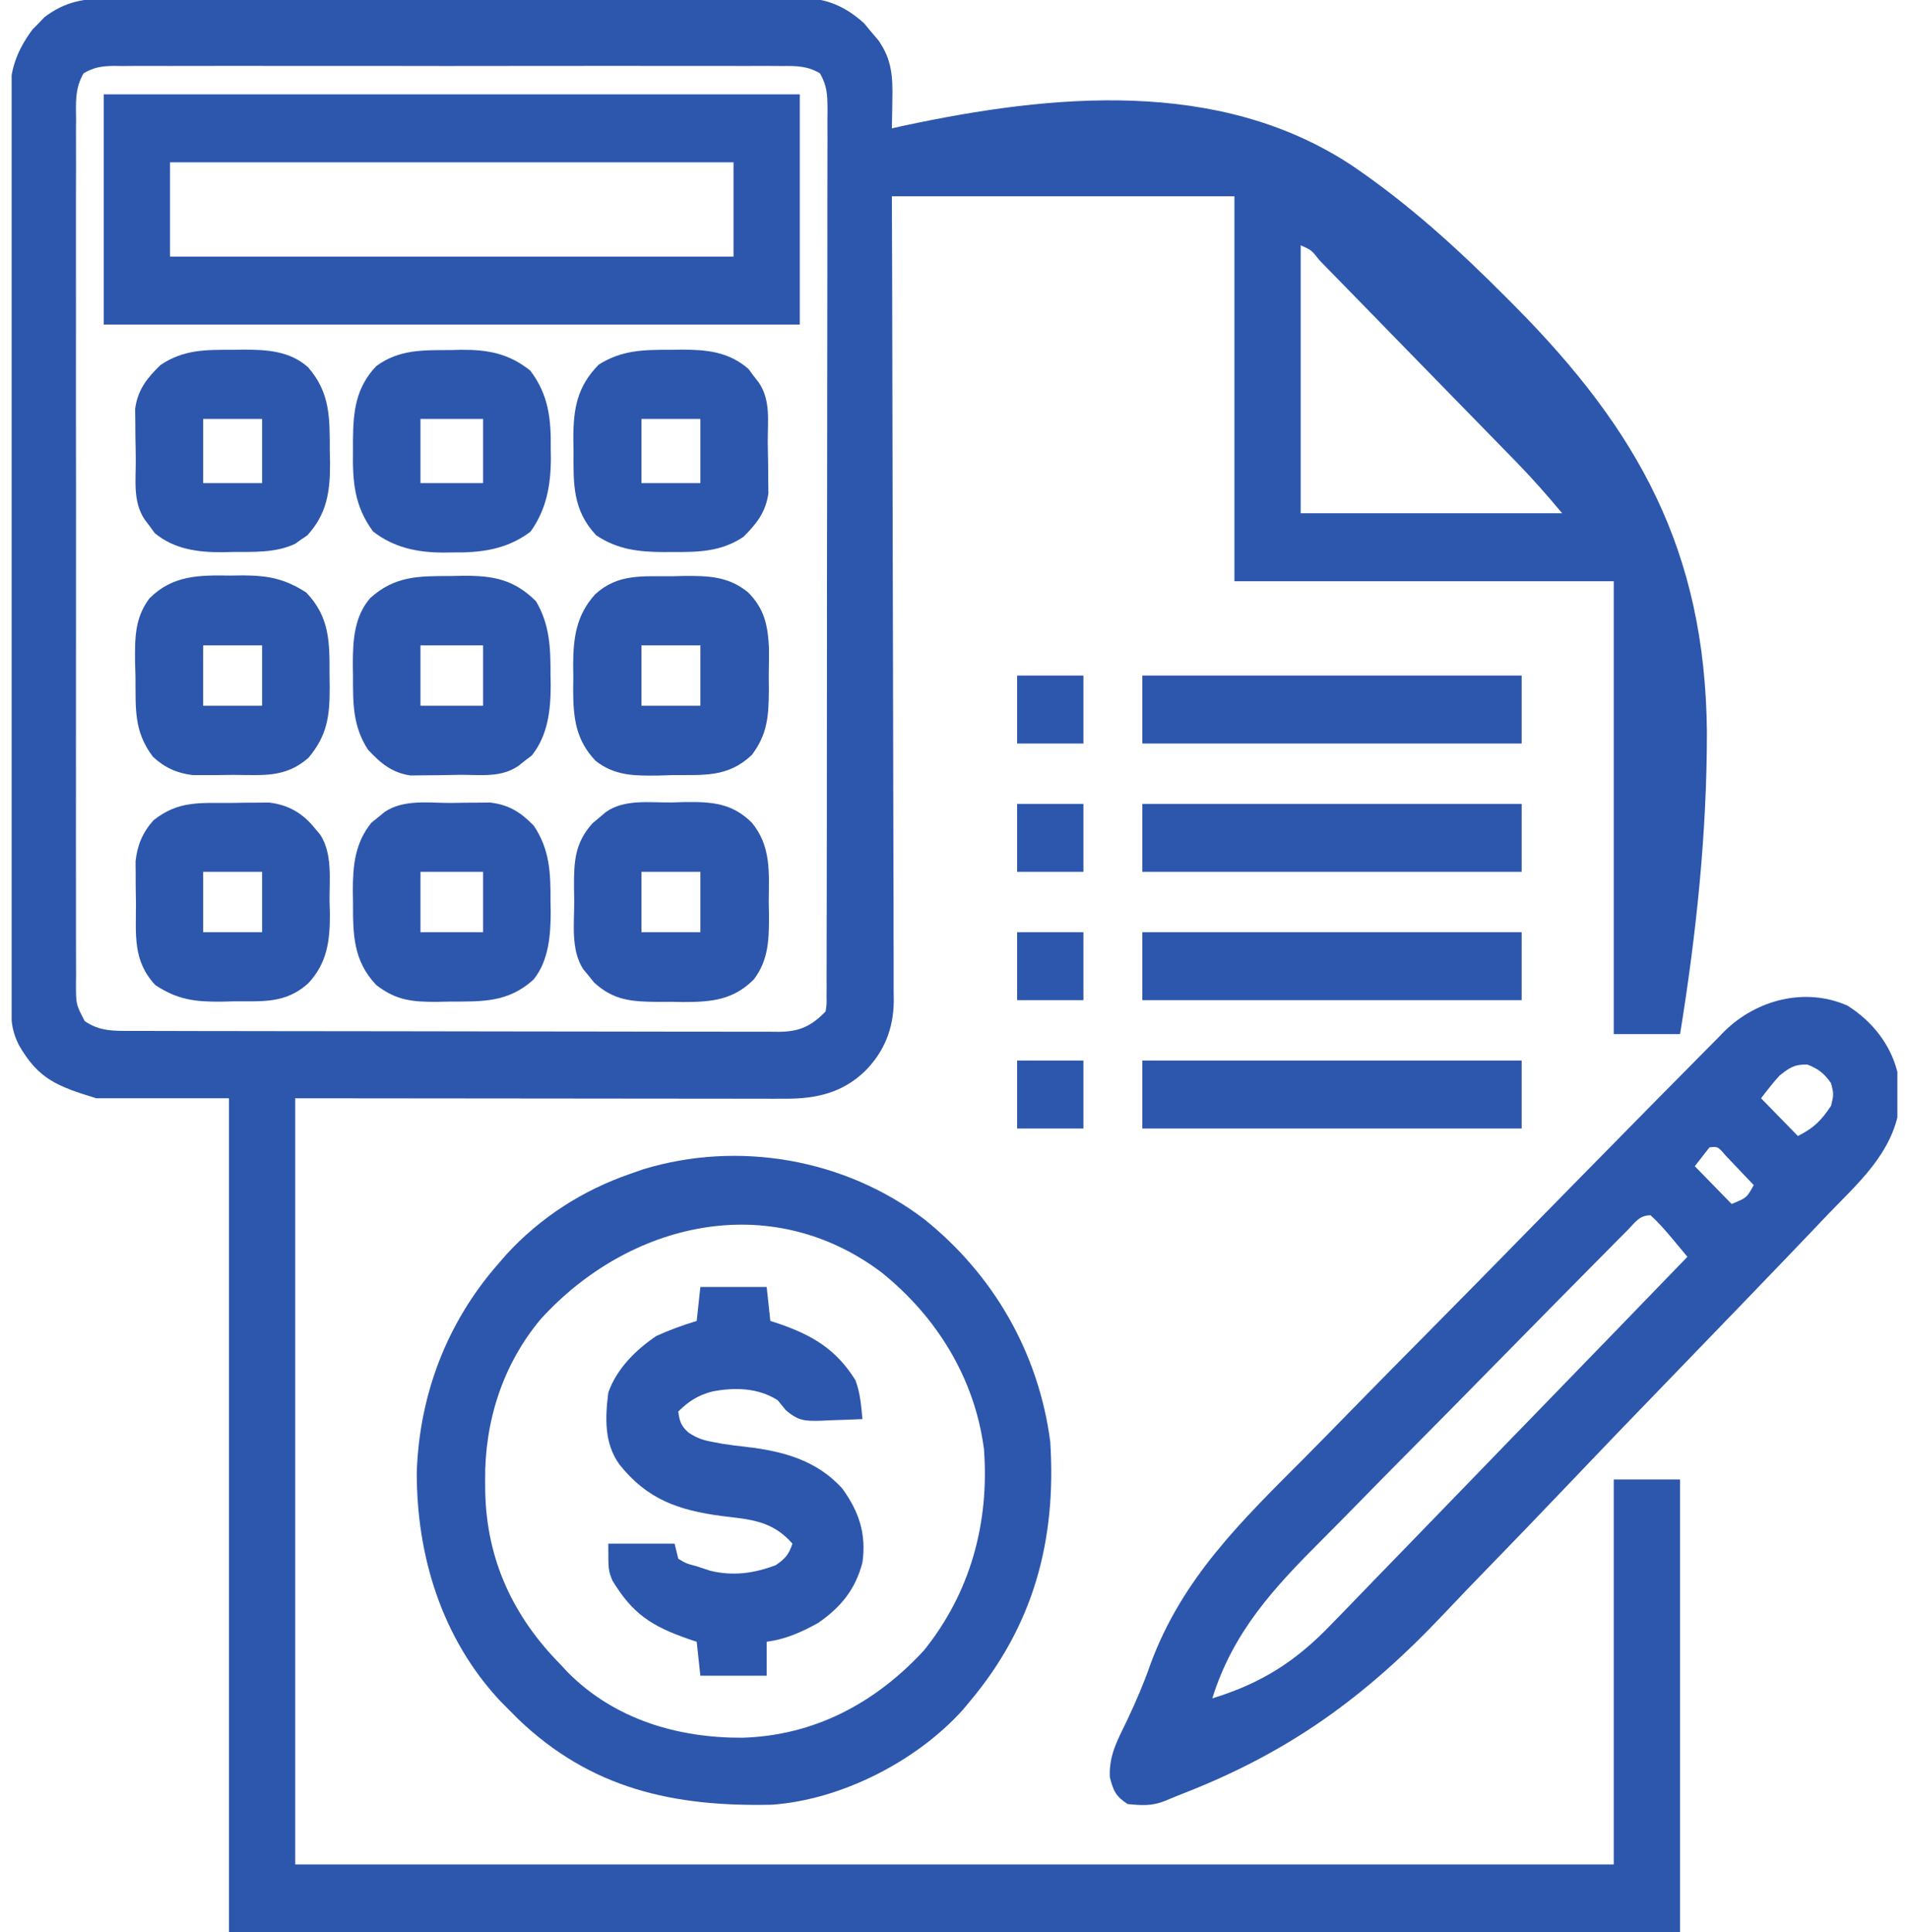
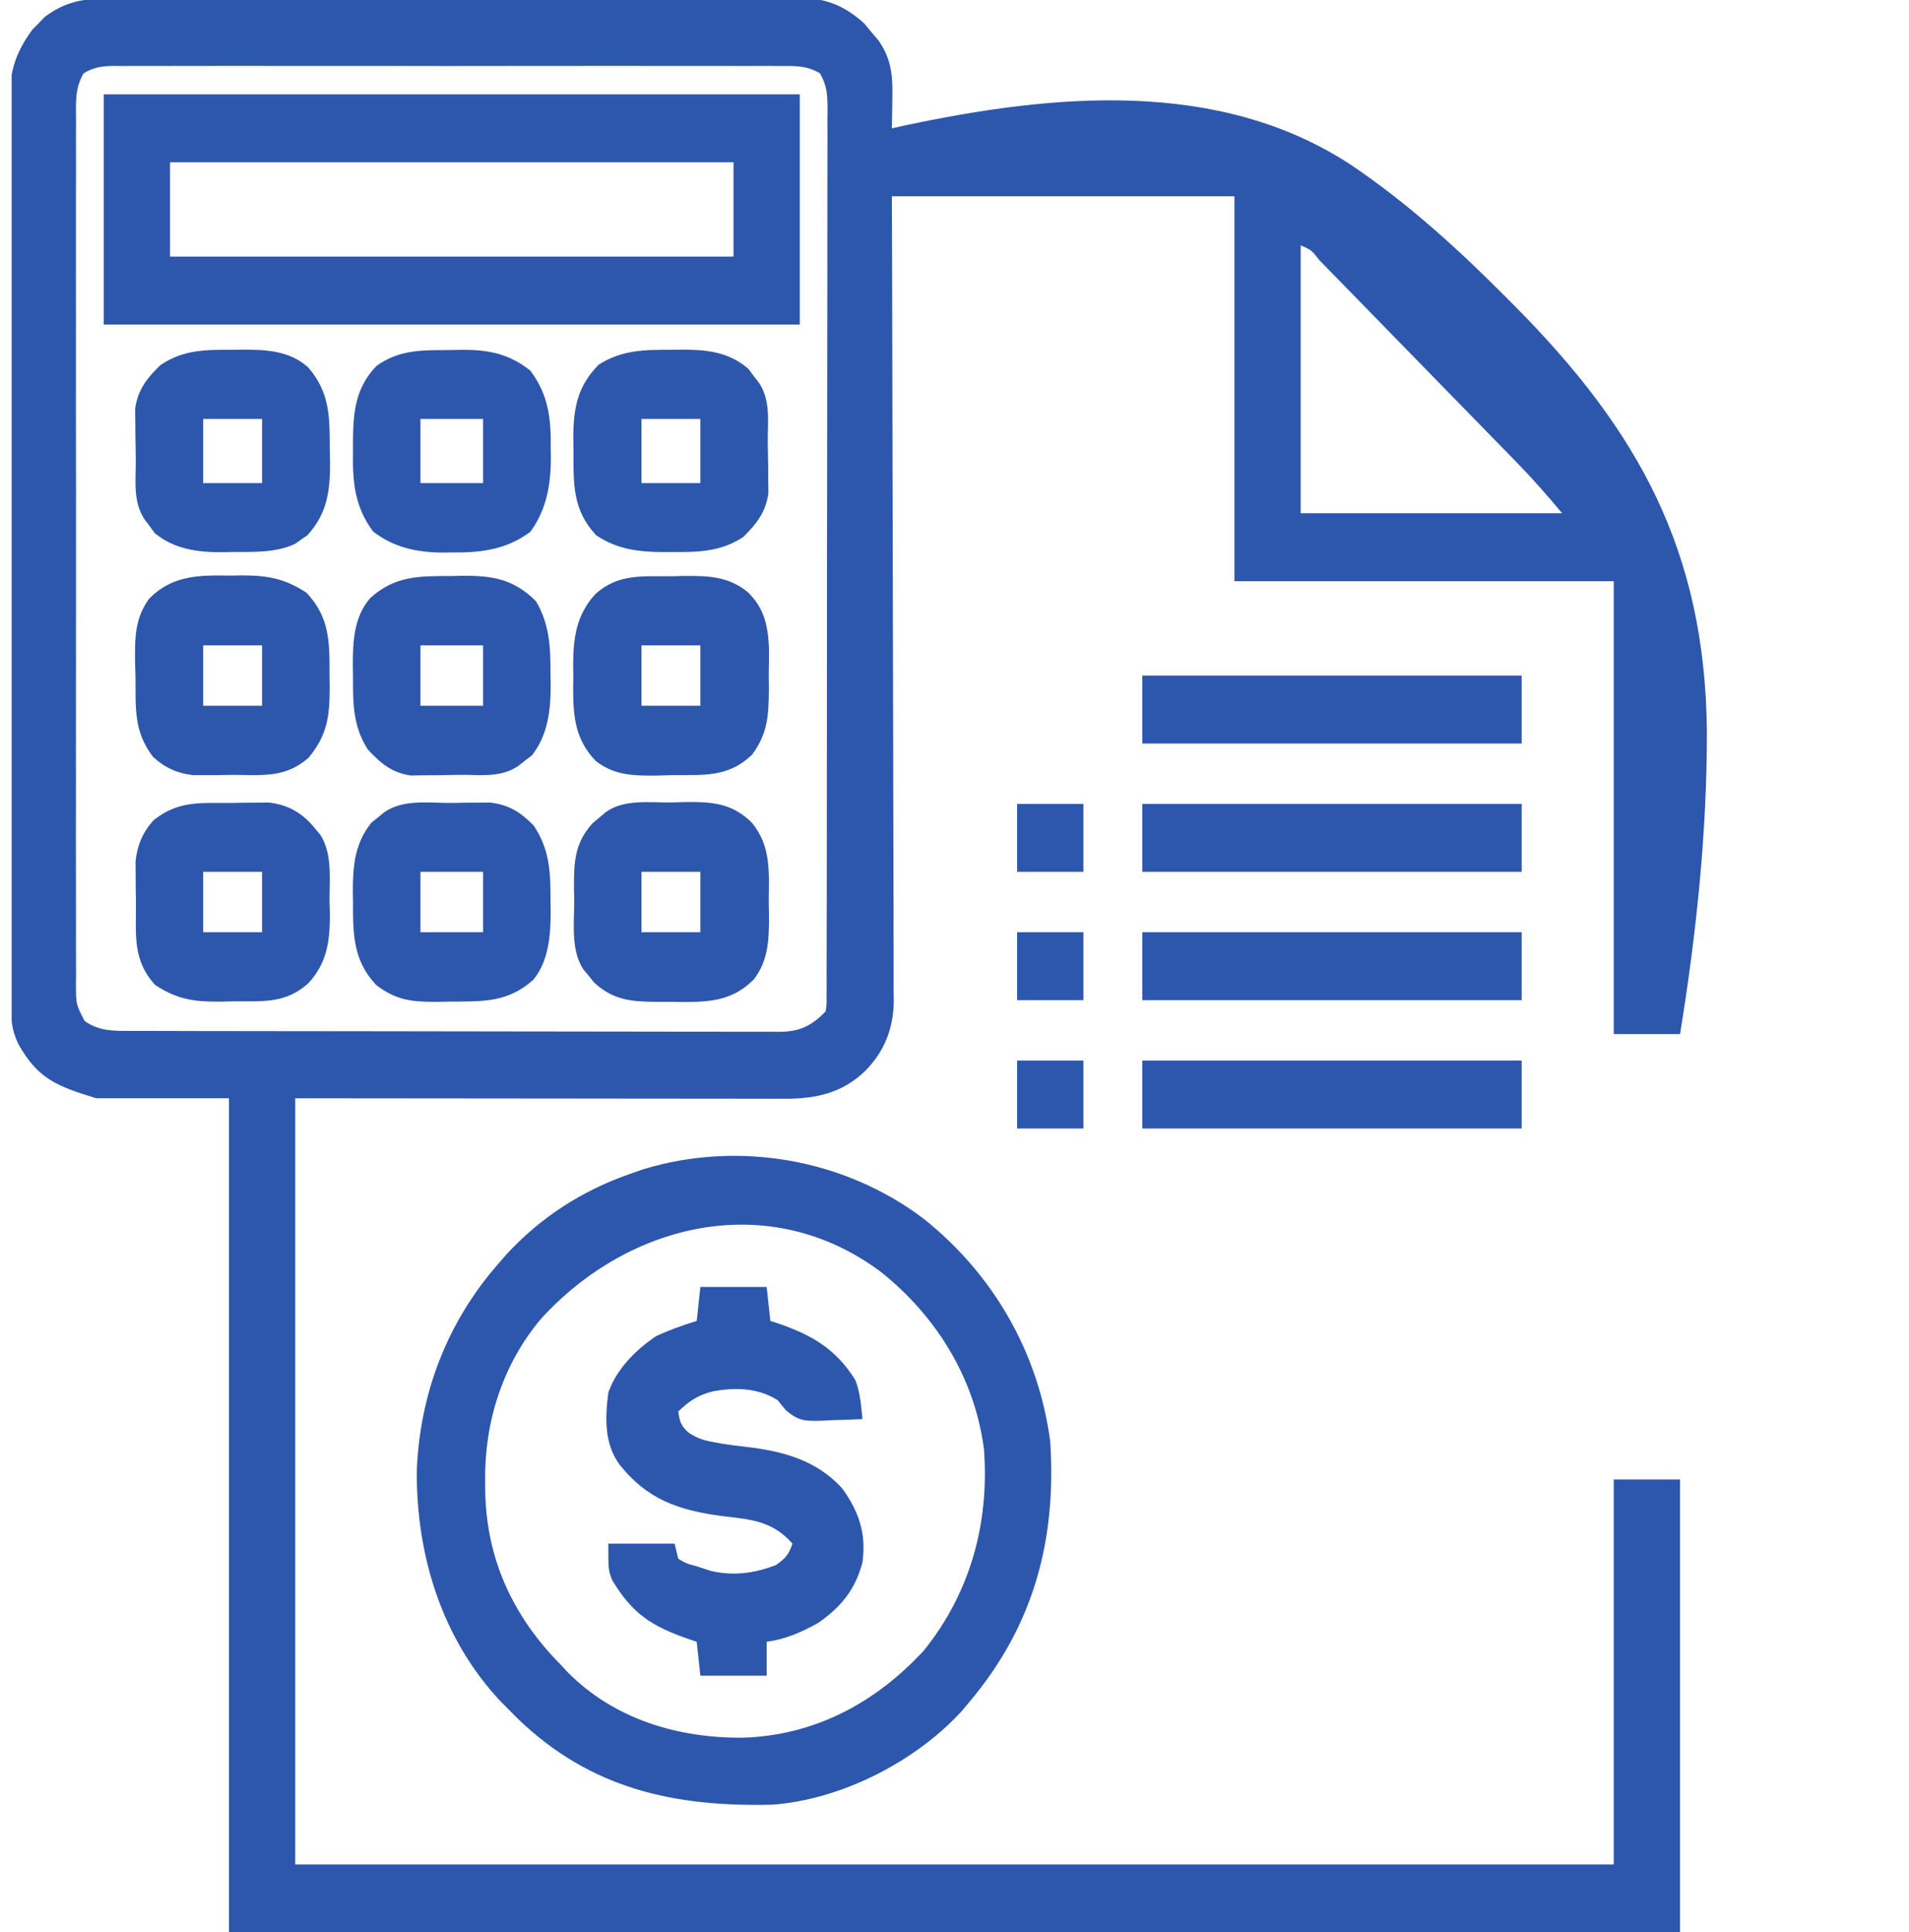
<svg xmlns="http://www.w3.org/2000/svg" width="82" height="83" viewBox="0 0 82 83" fill="none">
  <g clip-path="url(#clip0_412_3100)">
    <path d="M4.691 -0.063C4.823 -0.064 4.954 -0.065 5.089 -0.065C5.526 -0.068 5.964 -0.067 6.401 -0.065C6.716 -0.066 7.03 -0.068 7.345 -0.069C8.198 -0.072 9.05 -0.072 9.903 -0.071C10.616 -0.07 11.328 -0.071 12.04 -0.072C13.721 -0.074 15.402 -0.074 17.083 -0.072C18.816 -0.07 20.549 -0.073 22.282 -0.077C23.771 -0.081 25.26 -0.082 26.749 -0.081C27.637 -0.08 28.526 -0.081 29.415 -0.083C30.251 -0.086 31.087 -0.085 31.923 -0.082C32.229 -0.082 32.535 -0.082 32.842 -0.084C33.261 -0.086 33.68 -0.084 34.099 -0.081C34.28 -0.084 34.28 -0.084 34.464 -0.086C35.517 -0.071 36.33 0.286 37.118 1.002C37.218 1.123 37.318 1.244 37.421 1.368C37.523 1.488 37.625 1.608 37.731 1.732C38.304 2.549 38.353 3.281 38.33 4.266C38.329 4.386 38.327 4.506 38.326 4.629C38.322 4.923 38.316 5.218 38.31 5.512C38.572 5.454 38.572 5.454 38.839 5.395C45.191 4.042 52.313 3.344 58.008 7.067C60.473 8.725 62.662 10.724 64.76 12.837C64.899 12.977 64.899 12.977 65.041 13.119C70.374 18.491 73.243 23.661 73.319 31.419C73.323 35.775 72.863 40.126 72.166 44.418C71.226 44.418 70.287 44.418 69.318 44.418C69.318 37.998 69.318 31.579 69.318 24.965C63.941 24.965 58.564 24.965 53.023 24.965C53.023 19.508 53.023 14.052 53.023 8.43C48.168 8.43 43.313 8.43 38.31 8.43C38.314 9.503 38.317 10.577 38.321 11.683C38.331 15.226 38.338 18.769 38.343 22.313C38.346 24.461 38.351 26.61 38.358 28.759C38.364 30.631 38.369 32.504 38.37 34.377C38.371 35.369 38.373 36.36 38.377 37.352C38.382 38.285 38.383 39.219 38.382 40.152C38.382 40.495 38.383 40.837 38.386 41.18C38.389 41.648 38.388 42.116 38.386 42.584C38.388 42.719 38.39 42.854 38.392 42.993C38.38 44.178 37.989 45.169 37.154 46.009C36.18 46.947 35.053 47.195 33.742 47.193C33.556 47.194 33.37 47.194 33.179 47.194C32.976 47.194 32.773 47.193 32.563 47.192C32.343 47.192 32.123 47.192 31.902 47.192C31.314 47.192 30.725 47.191 30.136 47.19C29.583 47.189 29.03 47.189 28.477 47.189C26.86 47.188 25.244 47.186 23.627 47.184C20.015 47.181 16.403 47.177 12.681 47.174C12.681 58.034 12.681 68.893 12.681 80.082C31.372 80.082 50.062 80.082 69.318 80.082C69.318 74.626 69.318 69.169 69.318 63.547C70.258 63.547 71.198 63.547 72.166 63.547C72.166 69.966 72.166 76.386 72.166 83C51.596 83 31.027 83 9.834 83C9.834 71.177 9.834 59.355 9.834 47.174C7.954 47.174 6.075 47.174 4.139 47.174C2.468 46.66 1.656 46.363 0.808 44.883C0.555 44.372 0.48 43.958 0.479 43.395C0.478 43.251 0.477 43.107 0.477 42.959C0.477 42.801 0.477 42.644 0.477 42.481C0.476 42.313 0.475 42.145 0.475 41.973C0.473 41.408 0.473 40.844 0.472 40.279C0.471 39.876 0.47 39.472 0.469 39.068C0.466 37.855 0.464 36.642 0.463 35.429C0.462 34.857 0.461 34.286 0.46 33.714C0.458 31.815 0.455 29.915 0.454 28.015C0.454 27.522 0.454 27.029 0.453 26.536C0.453 26.414 0.453 26.291 0.453 26.165C0.452 24.18 0.448 22.196 0.443 20.211C0.437 18.173 0.434 16.136 0.434 14.098C0.434 12.954 0.432 11.81 0.428 10.666C0.424 9.59 0.424 8.513 0.425 7.437C0.426 7.042 0.425 6.647 0.422 6.252C0.42 5.713 0.421 5.173 0.423 4.634C0.421 4.478 0.419 4.322 0.417 4.161C0.428 3 0.714 2.187 1.398 1.263C1.483 1.177 1.569 1.092 1.657 1.003C1.741 0.915 1.825 0.827 1.912 0.736C2.801 0.059 3.618 -0.071 4.691 -0.063ZM3.591 3.148C3.213 3.798 3.26 4.41 3.267 5.154C3.266 5.317 3.265 5.48 3.264 5.648C3.262 6.195 3.264 6.743 3.266 7.291C3.265 7.682 3.264 8.074 3.262 8.466C3.26 9.421 3.26 10.376 3.262 11.331C3.263 12.107 3.264 12.883 3.263 13.659C3.263 13.77 3.263 13.88 3.263 13.994C3.262 14.218 3.262 14.443 3.262 14.667C3.26 16.77 3.262 18.874 3.266 20.978C3.268 22.783 3.268 24.588 3.265 26.394C3.262 28.49 3.26 30.586 3.262 32.682C3.262 32.905 3.263 33.129 3.263 33.352C3.263 33.462 3.263 33.572 3.263 33.685C3.264 34.461 3.263 35.236 3.261 36.011C3.259 37.054 3.261 38.097 3.264 39.141C3.265 39.524 3.265 39.908 3.264 40.291C3.262 40.813 3.264 41.336 3.267 41.858C3.266 42.011 3.264 42.163 3.263 42.321C3.267 43.146 3.267 43.146 3.639 43.859C4.286 44.304 4.892 44.28 5.642 44.279C5.764 44.279 5.886 44.28 6.011 44.28C6.421 44.282 6.831 44.282 7.241 44.282C7.534 44.283 7.828 44.284 8.121 44.285C8.919 44.287 9.717 44.288 10.515 44.288C11.013 44.289 11.511 44.289 12.009 44.29C13.568 44.292 15.126 44.294 16.684 44.295C18.484 44.295 20.284 44.298 22.084 44.303C23.475 44.306 24.866 44.308 26.256 44.308C27.087 44.308 27.918 44.309 28.749 44.312C29.53 44.315 30.312 44.315 31.093 44.314C31.38 44.314 31.667 44.314 31.954 44.316C32.345 44.318 32.737 44.317 33.128 44.316C33.299 44.317 33.299 44.317 33.473 44.319C34.351 44.31 34.849 44.074 35.463 43.445C35.511 43.139 35.511 43.139 35.504 42.785C35.505 42.576 35.505 42.576 35.507 42.363C35.506 42.209 35.506 42.055 35.505 41.897C35.506 41.653 35.506 41.653 35.507 41.404C35.509 40.855 35.509 40.307 35.509 39.758C35.51 39.366 35.511 38.974 35.512 38.582C35.514 37.626 35.516 36.67 35.516 35.714C35.516 34.937 35.516 34.16 35.517 33.383C35.52 31.181 35.522 28.98 35.522 26.778C35.521 26.6 35.521 26.6 35.521 26.418C35.521 26.24 35.521 26.24 35.521 26.058C35.521 24.131 35.524 22.203 35.529 20.276C35.533 18.298 35.535 16.321 35.535 14.343C35.535 13.232 35.536 12.121 35.539 11.011C35.542 9.966 35.542 8.922 35.54 7.877C35.54 7.493 35.541 7.109 35.542 6.725C35.545 6.202 35.544 5.679 35.541 5.156C35.543 5.003 35.544 4.85 35.546 4.692C35.54 4.077 35.531 3.683 35.219 3.148C34.68 2.829 34.193 2.828 33.587 2.836C33.461 2.835 33.335 2.834 33.205 2.833C32.782 2.83 32.359 2.832 31.936 2.834C31.633 2.833 31.33 2.832 31.027 2.831C30.204 2.828 29.381 2.829 28.557 2.831C27.696 2.833 26.835 2.831 25.974 2.83C24.528 2.829 23.082 2.83 21.637 2.833C19.964 2.837 18.291 2.836 16.619 2.832C15.184 2.829 13.749 2.829 12.314 2.831C11.456 2.832 10.599 2.832 9.741 2.83C8.935 2.828 8.129 2.829 7.323 2.833C7.027 2.834 6.73 2.833 6.434 2.832C6.031 2.83 5.627 2.832 5.223 2.836C5.106 2.834 4.988 2.833 4.867 2.831C4.369 2.839 4.025 2.892 3.591 3.148ZM55.871 10.537C55.871 14.335 55.871 18.134 55.871 22.047C59.578 22.047 63.284 22.047 67.103 22.047C66.459 21.277 65.818 20.544 65.12 19.831C65.021 19.73 64.922 19.628 64.821 19.524C64.498 19.193 64.175 18.862 63.852 18.532C63.627 18.301 63.402 18.07 63.176 17.839C62.706 17.357 62.236 16.875 61.765 16.394C61.161 15.775 60.557 15.156 59.953 14.537C59.489 14.06 59.025 13.585 58.561 13.109C58.338 12.881 58.115 12.652 57.892 12.424C57.582 12.106 57.272 11.789 56.962 11.472C56.869 11.376 56.776 11.281 56.681 11.183C56.333 10.741 56.333 10.741 55.871 10.537Z" fill="#2D57AC" />
-     <path d="M79.354 43.192C80.394 43.847 81.195 44.829 81.5 46.039C81.558 46.538 81.558 46.538 81.569 47.052C81.575 47.22 81.582 47.388 81.588 47.561C81.292 49.521 79.84 50.791 78.543 52.135C78.32 52.37 78.097 52.604 77.873 52.839C77.141 53.608 76.405 54.373 75.668 55.137C75.413 55.402 75.157 55.668 74.902 55.934C73.835 57.042 72.768 58.148 71.698 59.252C70.177 60.821 68.663 62.395 67.157 63.978C66.091 65.098 65.019 66.21 63.941 67.318C63.301 67.976 62.664 68.636 62.035 69.305C58.635 72.907 55.363 75.271 50.773 77.054C50.526 77.151 50.281 77.252 50.036 77.355C49.467 77.581 49.045 77.548 48.435 77.488C47.929 77.155 47.826 76.93 47.672 76.336C47.63 75.383 48.008 74.734 48.412 73.894C48.787 73.104 49.126 72.32 49.413 71.493C50.781 67.771 53.35 65.309 56.078 62.575C56.737 61.912 57.39 61.242 58.044 60.573C59.139 59.454 60.238 58.339 61.34 57.228C62.754 55.803 64.159 54.371 65.563 52.937C66.775 51.698 67.991 50.462 69.208 49.226C69.597 48.831 69.985 48.436 70.373 48.041C70.982 47.42 71.594 46.802 72.207 46.185C72.431 45.959 72.654 45.733 72.877 45.505C73.182 45.194 73.489 44.886 73.797 44.578C73.884 44.488 73.971 44.399 74.06 44.306C75.443 42.941 77.53 42.391 79.354 43.192ZM76.437 46.201C76.154 46.514 75.902 46.836 75.646 47.174C76.168 47.709 76.69 48.244 77.228 48.795C77.922 48.439 78.214 48.147 78.652 47.498C78.771 46.998 78.771 46.998 78.652 46.525C78.346 46.095 78.118 45.916 77.634 45.725C77.083 45.711 76.872 45.856 76.437 46.201ZM73.431 49.281C73.223 49.549 73.014 49.816 72.799 50.092C73.321 50.627 73.843 51.162 74.381 51.713C75.033 51.446 75.033 51.446 75.33 50.902C75.074 50.631 74.817 50.361 74.559 50.092C74.415 49.941 74.272 49.791 74.125 49.636C73.794 49.245 73.794 49.245 73.431 49.281ZM69.907 52.842C69.764 52.985 69.622 53.127 69.476 53.274C69.318 53.434 69.16 53.595 69.002 53.755C68.836 53.922 68.67 54.089 68.504 54.257C67.956 54.808 67.411 55.361 66.865 55.915C66.726 56.057 66.726 56.057 66.584 56.201C65.704 57.093 64.826 57.985 63.948 58.879C62.83 60.019 61.709 61.156 60.584 62.288C59.791 63.086 59.002 63.888 58.216 64.692C57.747 65.171 57.277 65.648 56.803 66.122C54.742 68.184 52.973 70.065 52.074 72.949C54.166 72.306 55.653 71.373 57.18 69.773C57.349 69.6 57.517 69.427 57.686 69.255C58.139 68.791 58.589 68.324 59.039 67.856C59.511 67.366 59.986 66.879 60.46 66.392C61.356 65.471 62.25 64.547 63.143 63.623C64.16 62.569 65.18 61.519 66.201 60.468C68.297 58.309 70.391 56.147 72.482 53.982C72.332 53.801 72.181 53.621 72.03 53.44C71.946 53.339 71.862 53.238 71.775 53.135C71.497 52.805 71.218 52.49 70.9 52.199C70.412 52.199 70.249 52.497 69.907 52.842Z" fill="#2D57AC" />
    <path d="M39.688 52.358C42.656 54.727 44.61 58.084 45.113 61.926C45.388 66.192 44.378 69.861 41.633 73.111C41.542 73.22 41.452 73.329 41.358 73.442C39.347 75.676 36.097 77.312 33.152 77.517C28.971 77.611 25.387 76.852 22.238 73.819C22.113 73.693 21.987 73.566 21.858 73.436C21.735 73.312 21.613 73.189 21.487 73.062C18.999 70.399 17.891 66.864 17.902 63.223C18.02 59.882 19.2 56.808 21.383 54.307C21.5 54.172 21.617 54.037 21.737 53.898C23.219 52.282 25.03 51.124 27.078 50.416C27.259 50.352 27.44 50.289 27.626 50.224C31.704 48.983 36.267 49.763 39.688 52.358ZM23.233 56.652C21.597 58.601 20.812 61.05 20.839 63.597C20.84 63.76 20.842 63.923 20.843 64.091C20.908 67.012 22.049 69.439 24.072 71.49C24.177 71.603 24.282 71.716 24.391 71.833C26.407 73.86 29.133 74.655 31.892 74.639C34.967 74.548 37.585 73.166 39.685 70.892C41.678 68.419 42.502 65.424 42.266 62.25C41.868 59.178 40.209 56.52 37.836 54.631C33.067 51.067 27.028 52.487 23.233 56.652Z" fill="#2D57AC" />
    <path d="M4.455 4.053C14.322 4.053 24.189 4.053 34.355 4.053C34.355 7.316 34.355 10.579 34.355 13.941C24.488 13.941 14.621 13.941 4.455 13.941C4.455 10.678 4.455 7.415 4.455 4.053ZM7.303 6.971C7.303 8.308 7.303 9.646 7.303 11.023C15.29 11.023 23.278 11.023 31.508 11.023C31.508 9.686 31.508 8.349 31.508 6.971C23.52 6.971 15.533 6.971 7.303 6.971Z" fill="#2D57AC" />
    <path d="M30.084 55.279C31.024 55.279 31.963 55.279 32.932 55.279C33.01 56.002 33.01 56.002 33.09 56.738C33.201 56.774 33.312 56.809 33.426 56.846C34.877 57.343 35.909 57.942 36.743 59.28C36.953 59.83 36.988 60.365 37.045 60.953C36.587 60.975 36.129 60.991 35.67 61.004C35.541 61.011 35.412 61.017 35.279 61.024C34.581 61.039 34.3 61.042 33.749 60.565C33.579 60.356 33.579 60.356 33.406 60.143C32.556 59.605 31.56 59.582 30.598 59.768C29.992 59.925 29.589 60.178 29.135 60.629C29.193 61.06 29.251 61.239 29.573 61.532C29.94 61.773 30.192 61.859 30.618 61.936C30.826 61.975 30.826 61.975 31.038 62.015C31.37 62.066 31.703 62.109 32.037 62.145C33.602 62.325 35.083 62.711 36.185 63.942C36.901 64.931 37.219 65.892 37.045 67.113C36.741 68.282 36.114 69.035 35.146 69.707C34.442 70.103 33.734 70.412 32.932 70.518C32.932 70.999 32.932 71.481 32.932 71.977C31.992 71.977 31.052 71.977 30.084 71.977C30.032 71.495 29.98 71.014 29.926 70.518C29.813 70.48 29.7 70.443 29.584 70.404C28.011 69.856 27.175 69.335 26.298 67.874C26.129 67.438 26.129 67.438 26.129 66.303C27.069 66.303 28.008 66.303 28.977 66.303C29.029 66.517 29.081 66.731 29.135 66.951C29.473 67.155 29.473 67.155 29.926 67.275C30.118 67.339 30.311 67.402 30.509 67.468C31.481 67.705 32.399 67.581 33.327 67.225C33.734 66.943 33.881 66.772 34.039 66.303C33.169 65.312 32.234 65.264 31.003 65.117C29.161 64.869 27.808 64.418 26.604 62.898C25.949 61.989 25.994 60.902 26.129 59.818C26.484 58.794 27.314 57.977 28.186 57.387C28.754 57.126 29.329 56.919 29.926 56.738C29.978 56.257 30.03 55.775 30.084 55.279Z" fill="#2D57AC" />
    <path d="M19.376 34.489C19.569 34.485 19.763 34.482 19.962 34.479C20.244 34.477 20.244 34.477 20.531 34.476C20.787 34.474 20.787 34.474 21.049 34.471C21.855 34.566 22.357 34.879 22.925 35.461C23.623 36.494 23.652 37.505 23.647 38.724C23.65 38.861 23.652 38.998 23.655 39.14C23.656 40.151 23.573 41.279 22.91 42.082C21.821 43.064 20.722 43.018 19.346 43.02C19.163 43.024 18.979 43.028 18.79 43.032C17.718 43.036 17.028 42.978 16.162 42.31C15.175 41.271 15.159 40.139 15.164 38.764C15.161 38.609 15.158 38.455 15.156 38.295C15.155 37.189 15.24 36.213 15.96 35.33C16.052 35.257 16.145 35.183 16.241 35.107C16.381 34.992 16.381 34.992 16.523 34.874C17.351 34.318 18.427 34.493 19.376 34.489ZM18.061 37.447C18.061 38.303 18.061 39.159 18.061 40.041C18.948 40.041 19.836 40.041 20.75 40.041C20.75 39.185 20.75 38.329 20.75 37.447C19.863 37.447 18.975 37.447 18.061 37.447Z" fill="#2D57AC" />
    <path d="M19.376 24.742C19.55 24.738 19.725 24.734 19.904 24.73C21.179 24.725 22.079 24.883 23.024 25.826C23.621 26.837 23.651 27.846 23.647 28.997C23.65 29.135 23.652 29.272 23.655 29.413C23.656 30.502 23.535 31.579 22.846 32.447C22.751 32.519 22.657 32.591 22.559 32.665C22.465 32.74 22.37 32.816 22.272 32.893C21.518 33.415 20.651 33.275 19.767 33.28C19.448 33.283 19.129 33.29 18.81 33.297C18.506 33.299 18.506 33.299 18.197 33.301C18.011 33.304 17.826 33.306 17.635 33.309C16.836 33.192 16.352 32.789 15.806 32.199C15.153 31.195 15.16 30.205 15.164 29.038C15.161 28.883 15.158 28.728 15.156 28.569C15.155 27.543 15.202 26.5 15.9 25.691C16.971 24.72 18.017 24.744 19.376 24.742ZM18.061 27.721C18.061 28.577 18.061 29.433 18.061 30.314C18.948 30.314 19.836 30.314 20.75 30.314C20.75 29.459 20.75 28.603 20.75 27.721C19.863 27.721 18.975 27.721 18.061 27.721Z" fill="#2D57AC" />
    <path d="M28.799 15.025C29.025 15.022 29.025 15.022 29.257 15.018C30.335 15.017 31.295 15.1 32.15 15.847C32.258 15.992 32.258 15.992 32.368 16.14C32.443 16.237 32.518 16.334 32.595 16.434C33.115 17.2 32.973 18.098 32.978 19.001C32.981 19.328 32.988 19.655 32.995 19.982C32.996 20.189 32.998 20.397 32.999 20.611C33.002 20.8 33.004 20.99 33.006 21.186C32.893 22.001 32.499 22.496 31.933 23.06C30.981 23.695 30.01 23.719 28.907 23.709C28.78 23.71 28.652 23.711 28.52 23.712C27.451 23.709 26.517 23.606 25.605 22.989C24.601 21.912 24.627 20.805 24.636 19.382C24.633 19.205 24.63 19.028 24.627 18.845C24.627 17.549 24.787 16.614 25.714 15.664C26.711 15.031 27.659 15.022 28.799 15.025ZM27.553 17.994C27.553 18.904 27.553 19.813 27.553 20.75C28.388 20.75 29.224 20.75 30.084 20.75C30.084 19.841 30.084 18.931 30.084 17.994C29.249 17.994 28.413 17.994 27.553 17.994Z" fill="#2D57AC" />
    <path d="M19.376 15.036C19.52 15.032 19.664 15.029 19.813 15.025C20.957 15.019 21.849 15.178 22.777 15.917C23.569 16.961 23.674 18.003 23.657 19.281C23.659 19.417 23.661 19.554 23.663 19.695C23.657 20.853 23.468 21.893 22.787 22.837C21.769 23.608 20.642 23.747 19.405 23.729C19.218 23.732 19.218 23.732 19.026 23.734C17.921 23.729 16.915 23.522 16.024 22.827C15.22 21.737 15.14 20.681 15.163 19.362C15.163 19.215 15.162 19.068 15.162 18.916C15.171 17.674 15.28 16.654 16.162 15.725C17.155 14.994 18.199 15.042 19.376 15.036ZM18.061 17.994C18.061 18.904 18.061 19.813 18.061 20.75C18.948 20.75 19.835 20.75 20.75 20.75C20.75 19.84 20.75 18.931 20.75 17.994C19.862 17.994 18.975 17.994 18.061 17.994Z" fill="#2D57AC" />
    <path d="M9.973 15.025C10.199 15.022 10.199 15.022 10.431 15.018C11.432 15.017 12.449 15.065 13.239 15.781C14.187 16.878 14.163 17.95 14.165 19.342C14.169 19.52 14.173 19.699 14.177 19.883C14.181 21.122 14.044 22.066 13.202 22.994C13.072 23.082 13.072 23.082 12.939 23.172C12.853 23.233 12.767 23.295 12.678 23.358C11.831 23.758 10.858 23.703 9.943 23.709C9.816 23.712 9.689 23.715 9.558 23.719C8.511 23.726 7.48 23.593 6.645 22.897C6.575 22.801 6.505 22.704 6.433 22.604C6.359 22.507 6.286 22.41 6.21 22.31C5.701 21.537 5.838 20.648 5.832 19.743C5.83 19.416 5.823 19.089 5.816 18.762C5.814 18.555 5.813 18.347 5.812 18.133C5.809 17.944 5.807 17.754 5.805 17.558C5.918 16.739 6.312 16.243 6.888 15.684C7.868 15.014 8.833 15.022 9.973 15.025ZM8.727 17.994C8.727 18.904 8.727 19.813 8.727 20.75C9.562 20.75 10.397 20.75 11.258 20.75C11.258 19.841 11.258 18.931 11.258 17.994C10.423 17.994 9.587 17.994 8.727 17.994Z" fill="#2D57AC" />
    <path d="M28.848 34.468C29.039 34.462 29.23 34.456 29.427 34.45C30.58 34.438 31.445 34.492 32.299 35.34C33.127 36.353 33.032 37.458 33.02 38.734C33.026 39.035 33.026 39.035 33.032 39.342C33.03 40.365 33.013 41.224 32.389 42.059C31.5 42.958 30.562 43.039 29.348 43.04C29.167 43.036 28.985 43.033 28.799 43.03C28.616 43.031 28.433 43.032 28.245 43.033C27.156 43.025 26.357 42.977 25.518 42.2C25.442 42.106 25.366 42.012 25.288 41.915C25.211 41.822 25.133 41.728 25.053 41.632C24.507 40.785 24.67 39.655 24.665 38.683C24.662 38.501 24.659 38.319 24.656 38.131C24.65 37.018 24.683 36.215 25.451 35.362C25.544 35.284 25.637 35.207 25.733 35.127C25.826 35.047 25.919 34.968 26.015 34.886C26.82 34.31 27.91 34.48 28.848 34.468ZM27.553 37.447C27.553 38.303 27.553 39.159 27.553 40.041C28.388 40.041 29.223 40.041 30.084 40.041C30.084 39.185 30.084 38.329 30.084 37.447C29.249 37.447 28.413 37.447 27.553 37.447Z" fill="#2D57AC" />
-     <path d="M9.884 34.489C10.077 34.486 10.271 34.482 10.47 34.479C10.752 34.477 10.752 34.477 11.039 34.476C11.295 34.474 11.295 34.474 11.557 34.472C12.38 34.568 12.997 34.922 13.522 35.573C13.639 35.713 13.639 35.713 13.758 35.856C14.287 36.678 14.147 37.759 14.155 38.704C14.16 38.875 14.164 39.047 14.169 39.224C14.178 40.402 14.057 41.36 13.238 42.238C12.257 43.12 11.281 42.999 10.042 43.01C9.767 43.017 9.767 43.017 9.486 43.024C8.361 43.032 7.622 42.939 6.67 42.311C5.689 41.253 5.845 40.158 5.84 38.775C5.836 38.568 5.833 38.362 5.83 38.15C5.829 37.95 5.828 37.751 5.827 37.545C5.826 37.364 5.824 37.181 5.823 36.994C5.898 36.299 6.129 35.754 6.591 35.235C7.655 34.387 8.581 34.494 9.884 34.489ZM8.727 37.447C8.727 38.303 8.727 39.159 8.727 40.041C9.562 40.041 10.397 40.041 11.258 40.041C11.258 39.185 11.258 38.329 11.258 37.447C10.423 37.447 9.587 37.447 8.727 37.447Z" fill="#2D57AC" />
+     <path d="M9.884 34.489C10.077 34.486 10.271 34.482 10.47 34.479C10.752 34.477 10.752 34.477 11.039 34.476C11.295 34.474 11.295 34.474 11.557 34.472C12.38 34.568 12.997 34.922 13.522 35.573C13.639 35.713 13.639 35.713 13.758 35.856C14.287 36.678 14.147 37.759 14.155 38.704C14.16 38.875 14.164 39.047 14.169 39.224C14.178 40.402 14.057 41.36 13.238 42.238C12.257 43.12 11.281 42.999 10.042 43.01C9.767 43.017 9.767 43.017 9.486 43.024C8.361 43.032 7.622 42.939 6.67 42.311C5.689 41.253 5.845 40.158 5.84 38.775C5.836 38.568 5.833 38.362 5.83 38.15C5.826 37.364 5.824 37.181 5.823 36.994C5.898 36.299 6.129 35.754 6.591 35.235C7.655 34.387 8.581 34.494 9.884 34.489ZM8.727 37.447C8.727 38.303 8.727 39.159 8.727 40.041C9.562 40.041 10.397 40.041 11.258 40.041C11.258 39.185 11.258 38.329 11.258 37.447C10.423 37.447 9.587 37.447 8.727 37.447Z" fill="#2D57AC" />
    <path d="M28.858 24.752C29.033 24.747 29.208 24.743 29.389 24.738C30.429 24.73 31.31 24.757 32.141 25.451C32.833 26.15 32.981 26.851 33.031 27.828C33.032 28.228 33.028 28.628 33.021 29.028C33.023 29.229 33.024 29.43 33.026 29.637C33.017 30.756 32.971 31.522 32.299 32.422C31.259 33.41 30.22 33.278 28.868 33.293C28.669 33.299 28.471 33.305 28.266 33.312C27.255 33.321 26.408 33.329 25.582 32.678C24.733 31.785 24.624 30.849 24.619 29.634C24.621 29.457 24.623 29.28 24.626 29.099C24.624 28.922 24.621 28.745 24.619 28.564C24.624 27.381 24.758 26.413 25.567 25.524C26.549 24.626 27.609 24.763 28.858 24.752ZM27.553 27.721C27.553 28.577 27.553 29.433 27.553 30.314C28.388 30.314 29.224 30.314 30.084 30.314C30.084 29.459 30.084 28.603 30.084 27.721C29.249 27.721 28.413 27.721 27.553 27.721Z" fill="#2D57AC" />
    <path d="M9.913 24.722C10.085 24.719 10.258 24.717 10.435 24.714C11.52 24.72 12.234 24.856 13.156 25.451C14.169 26.516 14.159 27.587 14.155 28.997C14.157 29.17 14.16 29.342 14.162 29.52C14.163 30.759 14.059 31.591 13.245 32.554C12.249 33.425 11.276 33.286 10.012 33.283C9.711 33.287 9.711 33.287 9.404 33.291C9.113 33.291 9.113 33.291 8.817 33.291C8.64 33.292 8.464 33.292 8.282 33.293C7.606 33.212 7.073 32.975 6.568 32.503C5.732 31.403 5.834 30.416 5.819 29.068C5.811 28.763 5.811 28.763 5.802 28.452C5.792 27.415 5.785 26.548 6.419 25.701C7.427 24.695 8.566 24.702 9.913 24.722ZM8.726 27.721C8.726 28.577 8.726 29.433 8.726 30.314C9.562 30.314 10.397 30.314 11.258 30.314C11.258 29.459 11.258 28.603 11.258 27.721C10.422 27.721 9.587 27.721 8.726 27.721Z" fill="#2D57AC" />
    <path d="M49.068 45.553C54.446 45.553 59.823 45.553 65.363 45.553C65.363 46.516 65.363 47.479 65.363 48.471C59.986 48.471 54.609 48.471 49.068 48.471C49.068 47.508 49.068 46.545 49.068 45.553Z" fill="#2D57AC" />
    <path d="M49.068 40.041C54.446 40.041 59.823 40.041 65.363 40.041C65.363 41.004 65.363 41.967 65.363 42.959C59.986 42.959 54.609 42.959 49.068 42.959C49.068 41.996 49.068 41.033 49.068 40.041Z" fill="#2D57AC" />
    <path d="M49.068 34.529C54.446 34.529 59.823 34.529 65.363 34.529C65.363 35.492 65.363 36.455 65.363 37.447C59.986 37.447 54.609 37.447 49.068 37.447C49.068 36.484 49.068 35.521 49.068 34.529Z" fill="#2D57AC" />
    <path d="M49.068 29.018C54.446 29.018 59.823 29.018 65.363 29.018C65.363 29.98 65.363 30.943 65.363 31.936C59.986 31.936 54.609 31.936 49.068 31.936C49.068 30.973 49.068 30.01 49.068 29.018Z" fill="#2D57AC" />
    <path d="M43.69 45.553C44.629 45.553 45.569 45.553 46.537 45.553C46.537 46.516 46.537 47.479 46.537 48.471C45.597 48.471 44.658 48.471 43.69 48.471C43.69 47.508 43.69 46.545 43.69 45.553Z" fill="#2D57AC" />
    <path d="M43.69 40.041C44.629 40.041 45.569 40.041 46.537 40.041C46.537 41.004 46.537 41.967 46.537 42.959C45.597 42.959 44.658 42.959 43.69 42.959C43.69 41.996 43.69 41.033 43.69 40.041Z" fill="#2D57AC" />
    <path d="M43.69 34.529C44.629 34.529 45.569 34.529 46.537 34.529C46.537 35.492 46.537 36.455 46.537 37.447C45.597 37.447 44.658 37.447 43.69 37.447C43.69 36.484 43.69 35.521 43.69 34.529Z" fill="#2D57AC" />
-     <path d="M43.69 29.018C44.629 29.018 45.569 29.018 46.537 29.018C46.537 29.98 46.537 30.943 46.537 31.936C45.597 31.936 44.658 31.936 43.69 31.936C43.69 30.973 43.69 30.01 43.69 29.018Z" fill="#2D57AC" />
  </g>
  <defs>
    <clipPath id="clip0_412_3100">
      <rect width="81" height="83" fill="white" transform="translate(0.5)" />
    </clipPath>
  </defs>
</svg>